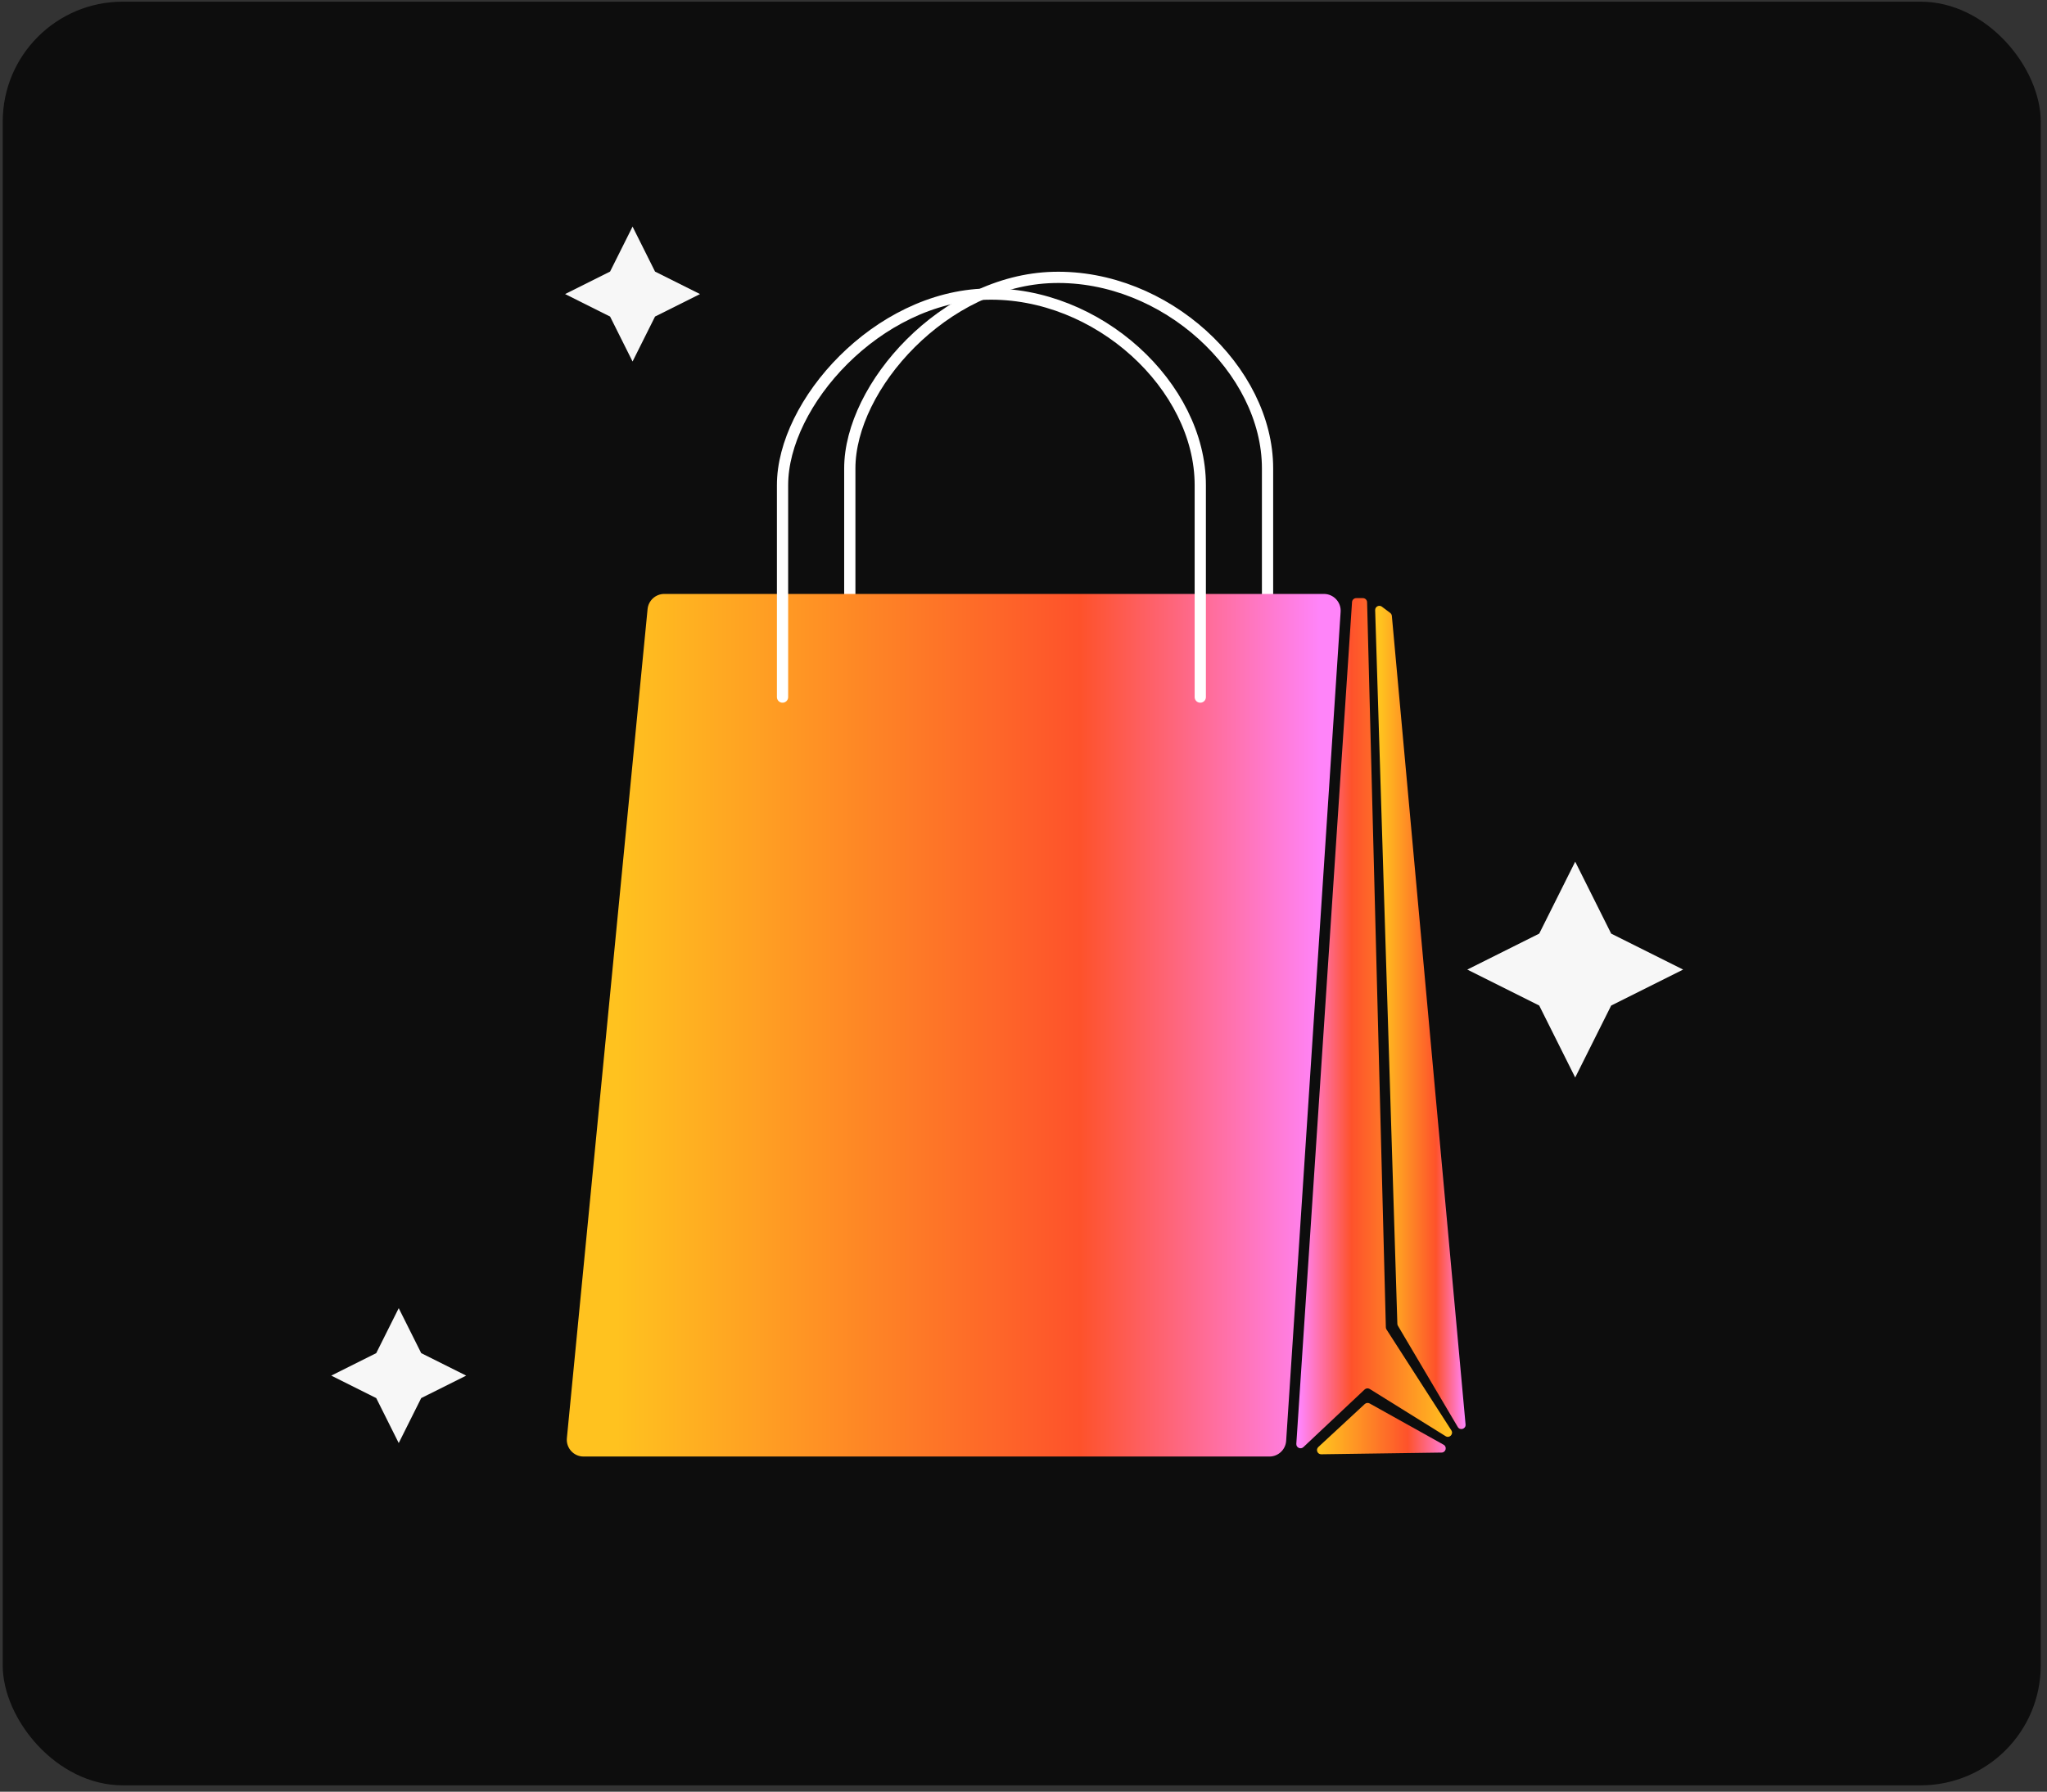
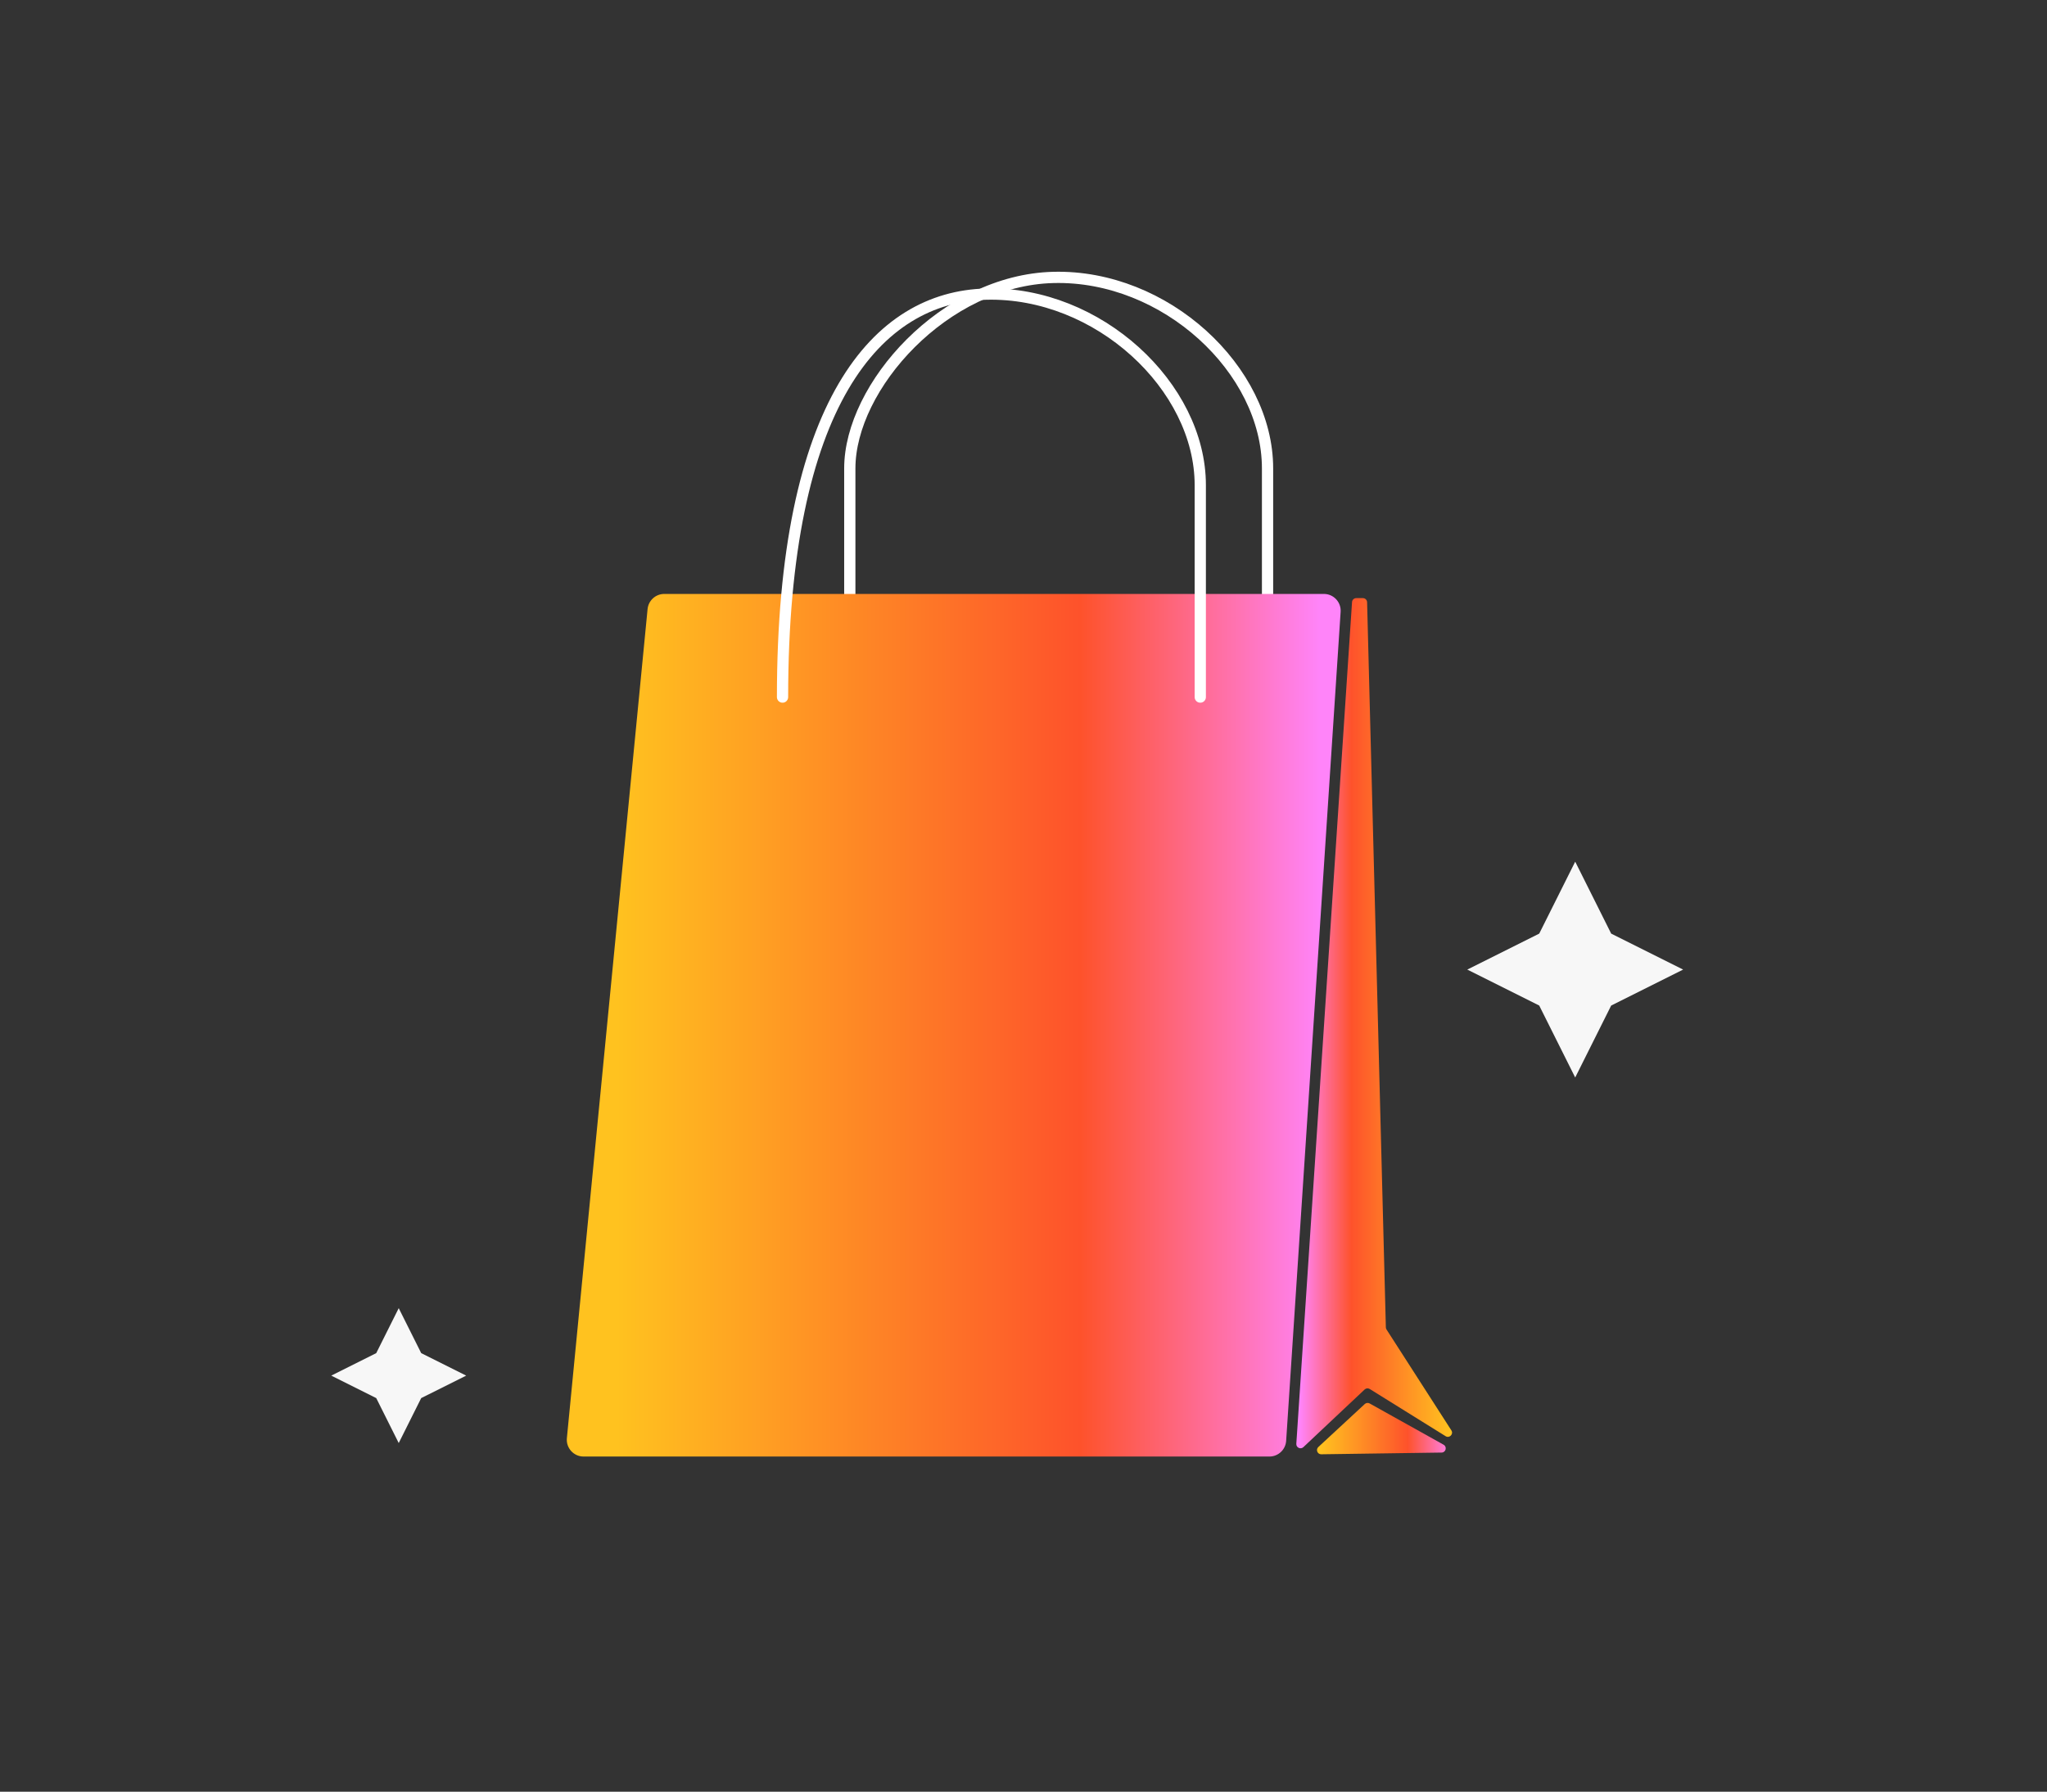
<svg xmlns="http://www.w3.org/2000/svg" width="273" height="239" viewBox="0 0 273 239" fill="none">
  <rect x="0" y="0" width="273" height="239" fill="#333333" stroke="none" />
-   <rect x="0.363" y="0.225" width="271.802" height="237.924" rx="16" fill="#0D0D0D" />
  <path d="M113.334 90.76C113.334 90.76 113.334 73.402 113.334 62.483C113.334 51.564 125.953 37.37 140.491 37.006C155.431 36.632 169.047 49.325 169.047 62.483C169.047 75.641 169.047 90.76 169.047 90.76" stroke="white" stroke-width="1.5" stroke-linecap="round" />
  <path d="M88.594 79.225H176.559C177.854 79.225 178.879 80.319 178.794 81.611L171.529 192.198C171.452 193.375 170.474 194.291 169.294 194.291H77.832C76.509 194.291 75.474 193.15 75.602 191.834L86.365 81.247C86.477 80.1 87.441 79.225 88.594 79.225Z" fill="url(#paint0_linear_6274_13662)" />
  <path d="M172.885 192.591L180.315 80.308C180.335 80.014 180.579 79.785 180.874 79.785H181.764C182.068 79.785 182.316 80.027 182.324 80.331L184.825 177.057C184.828 177.159 184.859 177.259 184.914 177.345L193.563 190.799C193.886 191.301 193.304 191.893 192.797 191.577L182.676 185.28C182.46 185.146 182.181 185.174 181.996 185.348L173.827 193.036C173.457 193.384 172.851 193.098 172.885 192.591Z" fill="url(#paint1_linear_6274_13662)" />
-   <path d="M186.359 176.581L183.399 81.389C183.385 80.92 183.92 80.642 184.295 80.924L185.404 81.755C185.531 81.85 185.611 81.995 185.626 82.152L195.456 190.014C195.51 190.609 194.72 190.864 194.416 190.35L186.436 176.848C186.388 176.767 186.362 176.675 186.359 176.581Z" fill="url(#paint2_linear_6274_13662)" />
  <path d="M182.013 187.288L175.823 193.019C175.446 193.368 175.698 193.997 176.211 193.99L192.259 193.761C192.832 193.753 193.024 192.991 192.524 192.712L182.666 187.21C182.454 187.092 182.191 187.123 182.013 187.288Z" fill="url(#paint3_linear_6274_13662)" />
-   <path d="M104.363 92.986C104.363 92.986 104.363 75.628 104.363 64.71C104.363 53.791 116.983 39.597 131.52 39.233C146.46 38.859 160.076 51.551 160.076 64.71C160.076 77.868 160.076 92.986 160.076 92.986" stroke="white" stroke-width="1.5" stroke-linecap="round" />
-   <path fill-rule="evenodd" clip-rule="evenodd" d="M75.365 39.226L81.363 36.227L84.362 30.229L87.361 36.227L93.359 39.226L87.361 42.225L84.362 48.223L81.363 42.225L75.365 39.226Z" fill="#F7F7F7" />
+   <path d="M104.363 92.986C104.363 53.791 116.983 39.597 131.52 39.233C146.46 38.859 160.076 51.551 160.076 64.71C160.076 77.868 160.076 92.986 160.076 92.986" stroke="white" stroke-width="1.5" stroke-linecap="round" />
  <path fill-rule="evenodd" clip-rule="evenodd" d="M44.18 183.496L50.177 180.497L53.176 174.499L56.175 180.497L62.173 183.496L56.175 186.494L53.176 192.492L50.177 186.494L44.18 183.496Z" fill="#F7F7F7" />
  <path fill-rule="evenodd" clip-rule="evenodd" d="M195.684 129.334L205.28 124.536L210.078 114.939L214.876 124.536L224.473 129.334L214.876 134.132L210.078 143.729L205.28 134.132L195.684 129.334Z" fill="#F7F7F7" />
  <defs>
    <linearGradient id="paint0_linear_6274_13662" x1="178.951" y1="136.757" x2="75.363" y2="136.757" gradientUnits="userSpaceOnUse">
      <stop offset="0.028" stop-color="#FF84F9" />
      <stop offset="0.337" stop-color="#FE522B" />
      <stop offset="0.933" stop-color="#FFC21F" />
    </linearGradient>
    <linearGradient id="paint1_linear_6274_13662" x1="194.908" y1="136.898" x2="172.791" y2="136.898" gradientUnits="userSpaceOnUse">
      <stop offset="0.067" stop-color="#FFC21F" />
      <stop offset="0.663" stop-color="#FE522B" />
      <stop offset="0.972" stop-color="#FF84F9" />
    </linearGradient>
    <linearGradient id="paint2_linear_6274_13662" x1="195.682" y1="136.358" x2="183.363" y2="136.358" gradientUnits="userSpaceOnUse">
      <stop offset="0.028" stop-color="#FF84F9" />
      <stop offset="0.337" stop-color="#FE522B" />
      <stop offset="0.933" stop-color="#FFC21F" />
    </linearGradient>
    <linearGradient id="paint3_linear_6274_13662" x1="194.35" y1="190.511" x2="174.752" y2="190.511" gradientUnits="userSpaceOnUse">
      <stop offset="0.028" stop-color="#FF84F9" />
      <stop offset="0.337" stop-color="#FE522B" />
      <stop offset="0.933" stop-color="#FFC21F" />
    </linearGradient>
  </defs>
</svg>